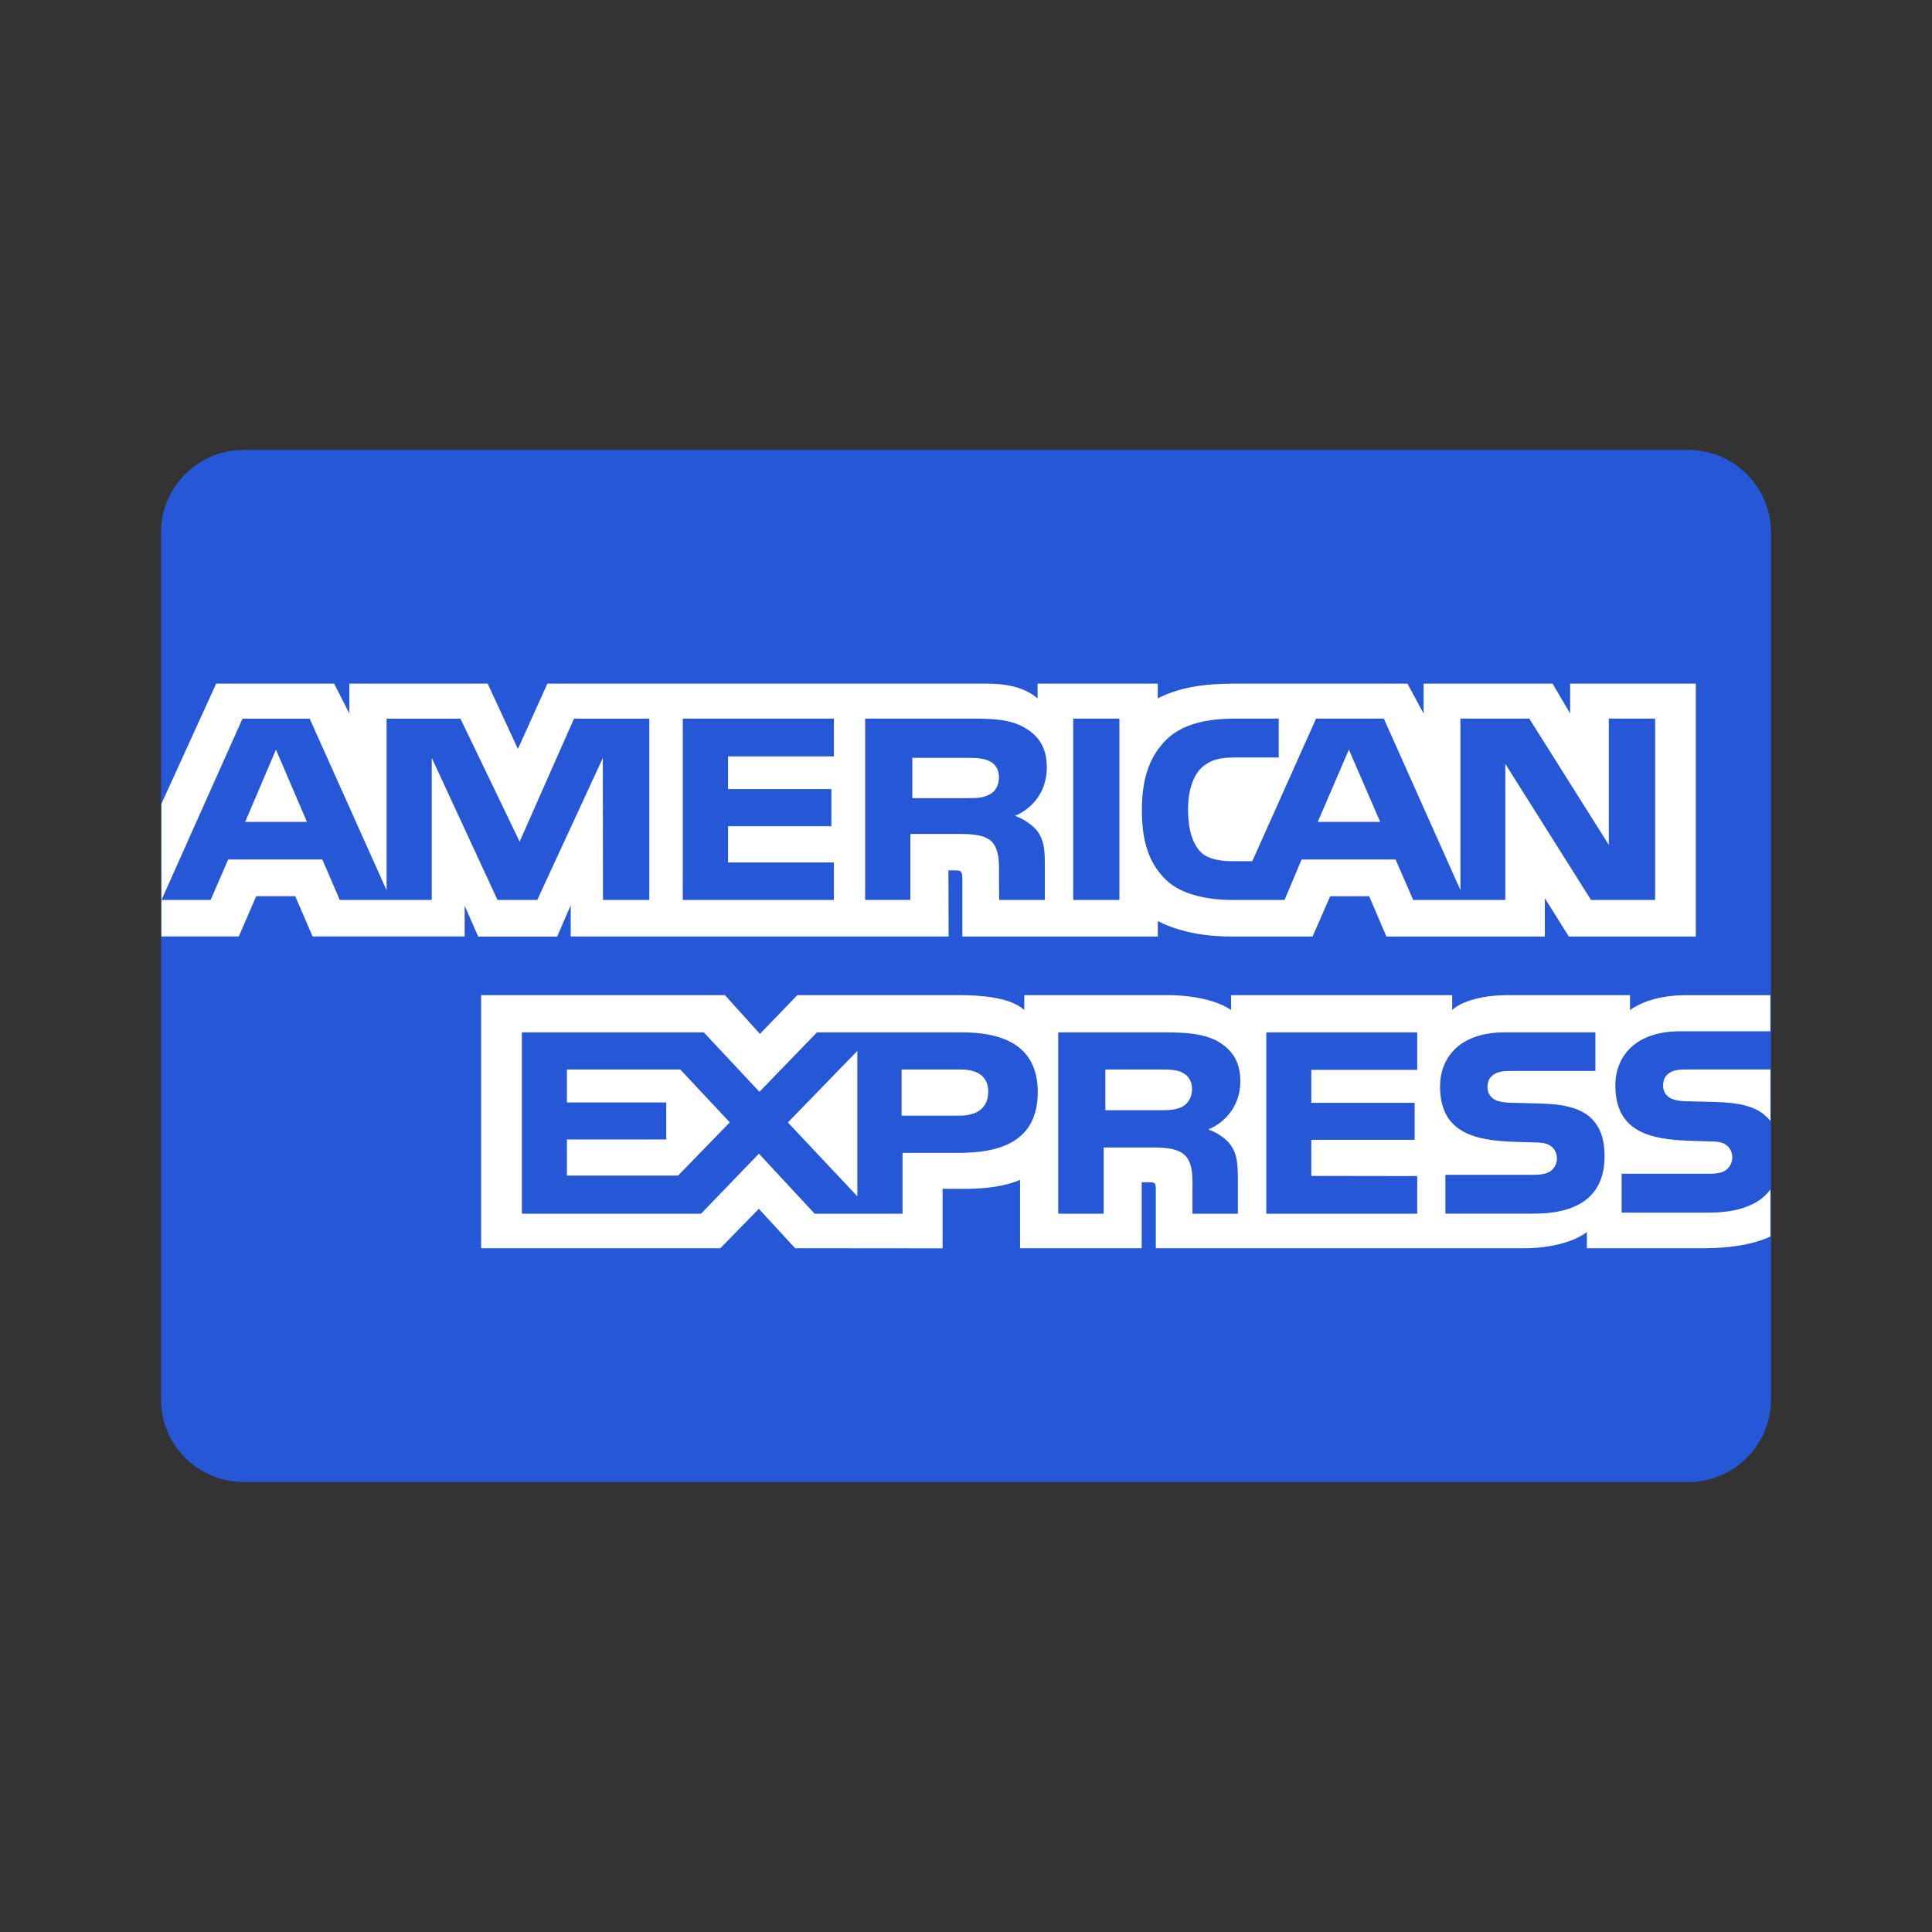
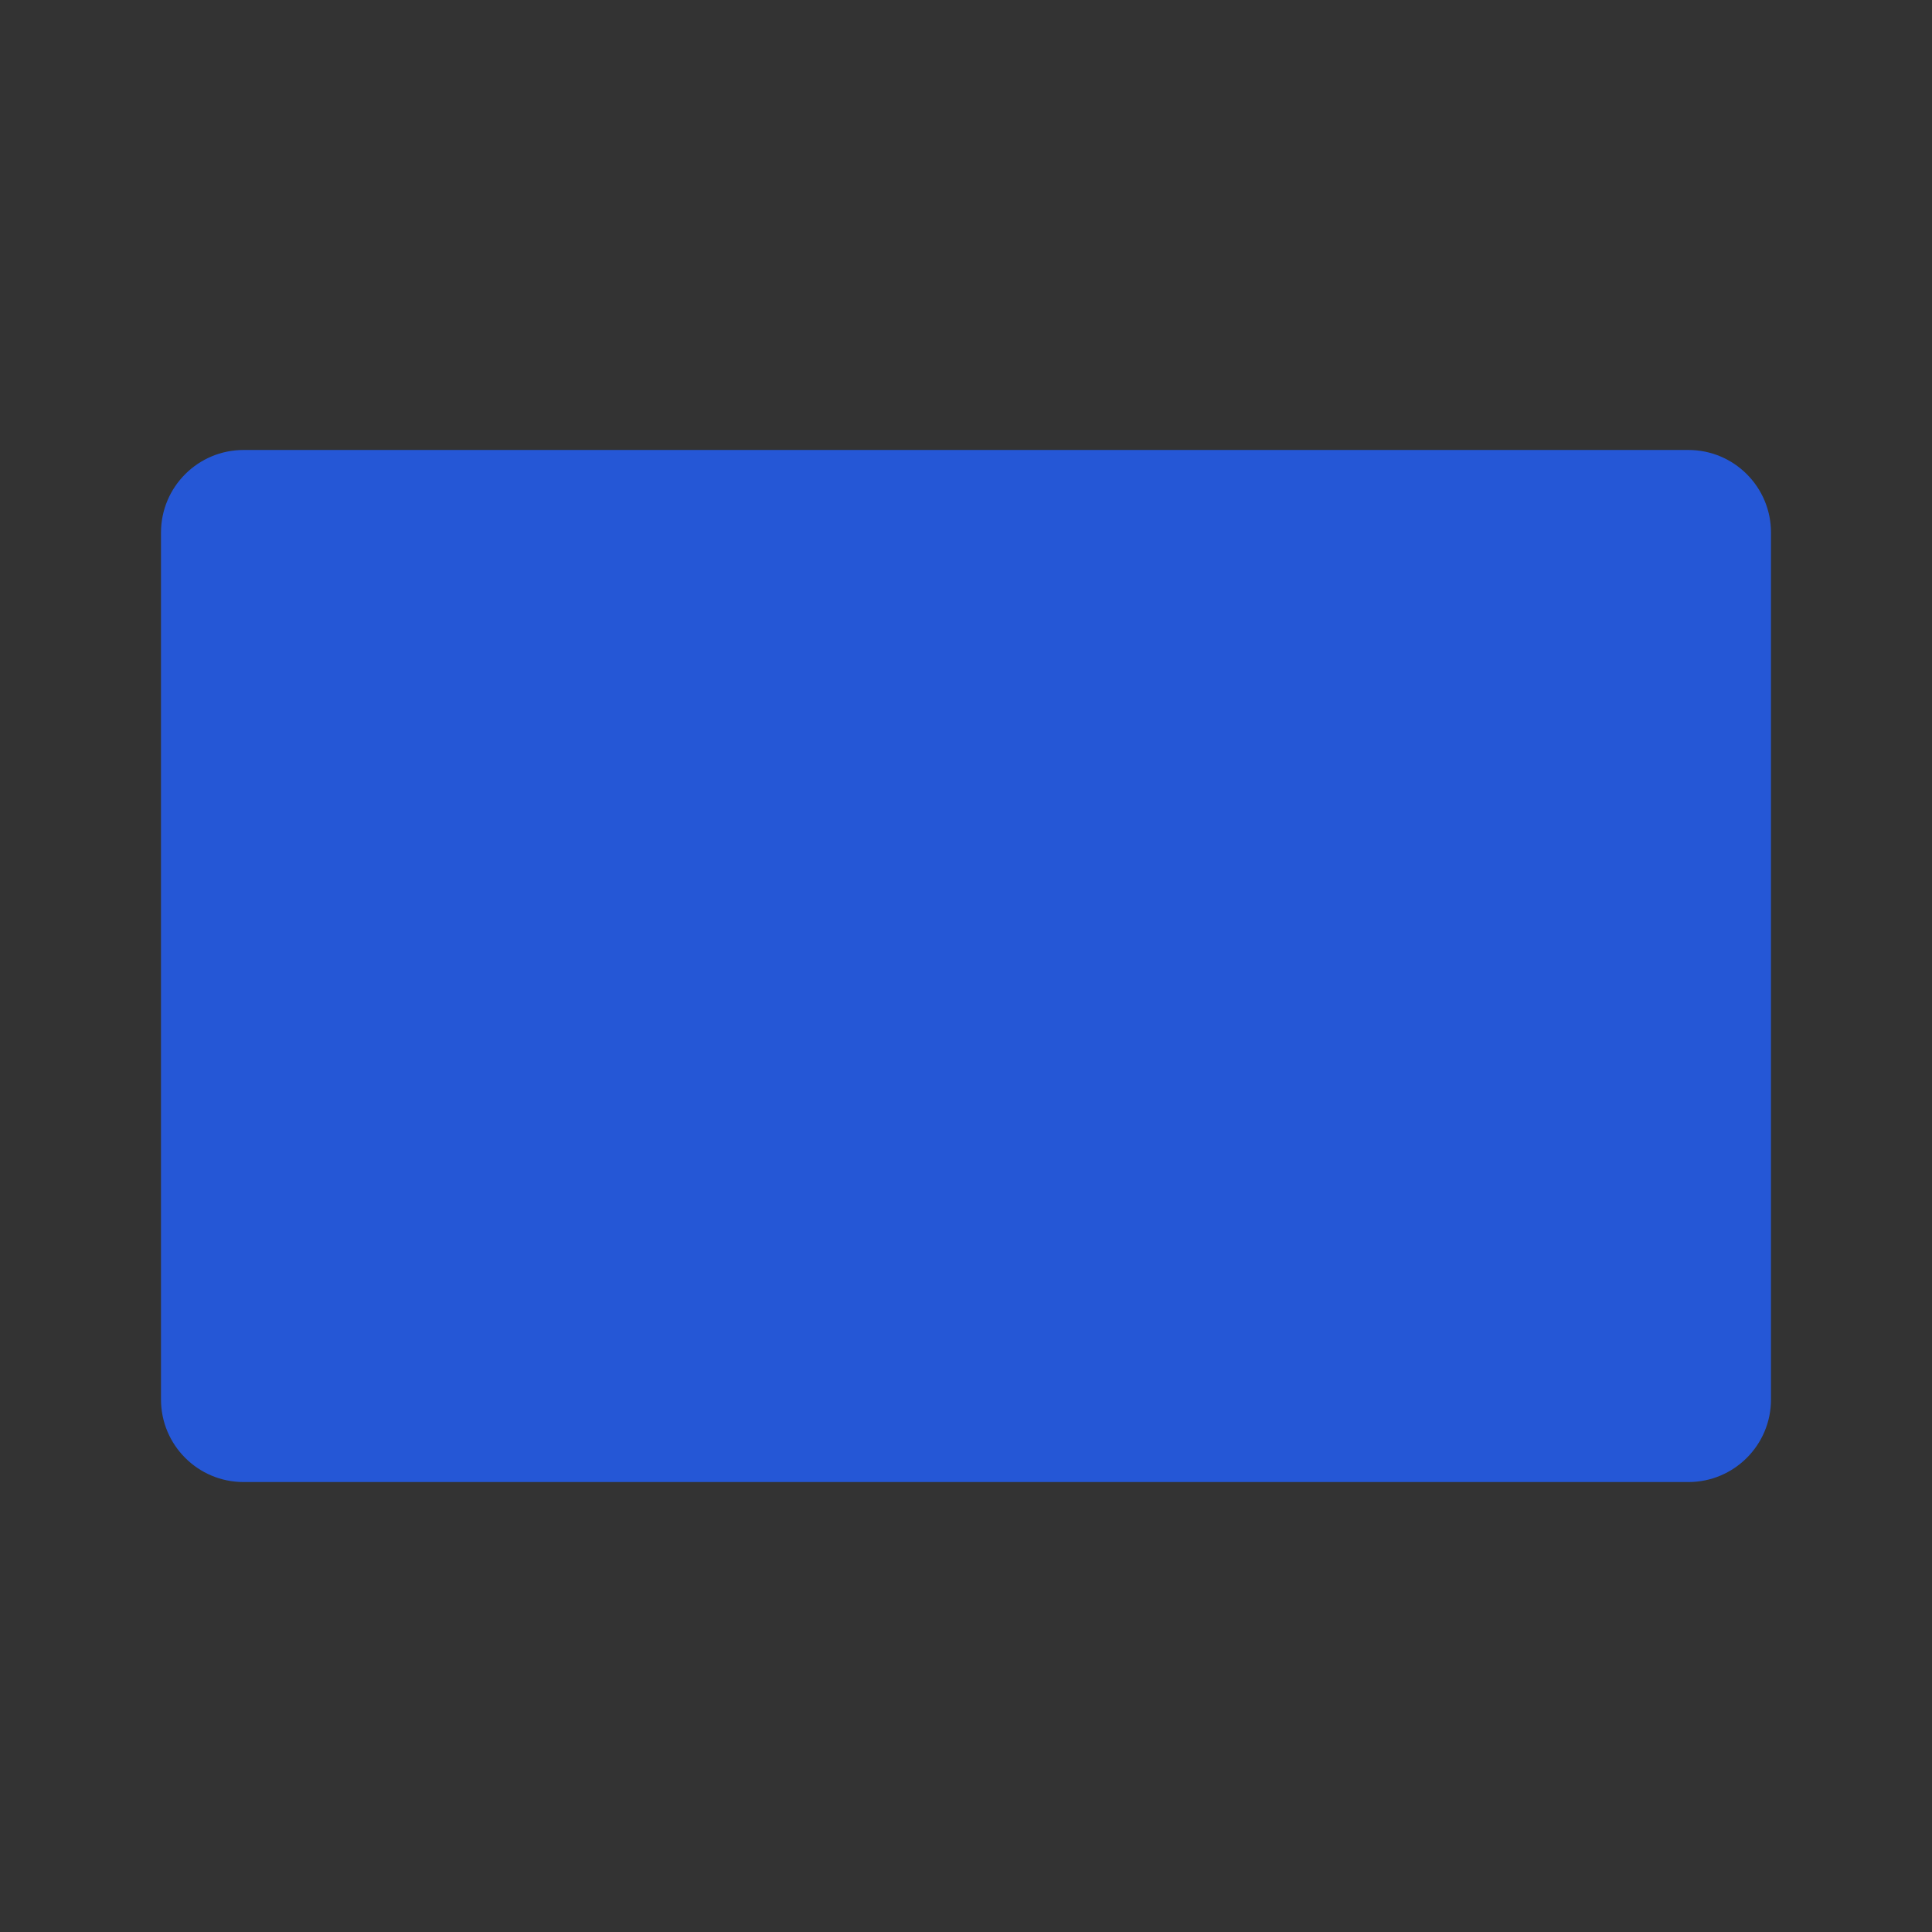
<svg xmlns="http://www.w3.org/2000/svg" xml:space="preserve" width="3in" height="3in" version="1.1" style="shape-rendering:geometricPrecision; text-rendering:geometricPrecision; image-rendering:optimizeQuality; fill-rule:evenodd; clip-rule:evenodd" viewBox="0 0 619.08 619.08" enable-background="new 0 0 780 500">
  <rect x="0" y="0" width="619.08" height="619.08" fill="#333333" stroke="none" />
  <defs>
    <style type="text/css">
   
    .fil0 {fill:none}
    .fil1 {fill:#2557D6;fill-rule:nonzero}
    .fil2 {fill:white;fill-rule:nonzero}
   
  </style>
  </defs>
  <g id="Layer_x0020_1">
-     <rect class="fil0" x="-0" y="-0" width="619.08" height="619.08" />
    <g id="_2435638987056">
      <path class="fil1" d="M78.05 144.19l462.98 0c14.61,0 26.46,11.85 26.46,26.46l0 277.79c0,14.61 -11.84,26.46 -26.46,26.46l-462.98 0c-14.61,0 -26.46,-11.84 -26.46,-26.46l0 -277.79c0,-14.61 11.85,-26.46 26.46,-26.46z" />
-       <path class="fil2" d="M51.76 300.07l24.76 0 5.58 -12.9 12.5 0 5.57 12.9 48.72 0 0 -9.86 4.35 9.91 25.29 0 4.35 -10.05 0 10.01 121.09 0 -0.06 -21.18 2.34 0c1.64,0.06 2.12,0.2 2.12,2.8l0 18.39 62.63 0 0 -4.93c5.05,2.59 12.91,4.93 23.25,4.93l26.35 0 5.64 -12.9 12.5 0 5.51 12.9 50.77 0 0 -12.26 7.69 12.26 40.69 0 0 -81.03 -40.27 0 0 9.57 -5.64 -9.57 -41.32 0 0 9.57 -5.18 -9.57 -55.81 0c-9.34,0 -17.55,1.25 -24.19,4.73l0 -4.73 -38.51 0 0 4.73c-4.22,-3.59 -9.97,-4.73 -16.37,-4.73l-140.71 0 -9.44 20.93 -9.7 -20.93 -44.32 0 0 9.57 -4.87 -9.57 -37.8 0 -17.55 38.52 0 42.5 0 0 0 0zm156.32 -11.69l-14.86 0 -0.05 -45.5 -21.02 45.5 -12.73 0 -21.07 -45.54 0 45.54 -29.48 0 -5.57 -12.96 -30.18 0 -5.63 12.96 -15.74 0 25.95 -58.1 21.53 0 24.65 55.01 0 -55.01 23.66 0 18.97 39.41 17.42 -39.41 24.13 0 0 58.1 0 0zm-109.73 -25.02l-9.92 -23.16 -9.86 23.16 19.78 0zm168.86 25.01l-48.42 0 0 -58.1 48.42 0 0 12.1 -33.92 0 0 10.47 33.11 0 0 11.91 -33.11 0 0 11.6 33.92 0 0 12.02 0 0zm68.23 -42.45c0,9.26 -6.45,14.05 -10.21,15.49 3.17,1.16 5.88,3.2 7.17,4.89 2.05,2.89 2.4,5.47 2.4,10.66l0 11.41 -14.62 0 -0.06 -7.33c0,-3.5 0.35,-8.52 -2.29,-11.32 -2.12,-2.04 -5.35,-2.49 -10.56,-2.49l-15.56 -0 0 21.13 -14.49 0 0 -58.1 33.34 0c7.41,0 12.86,0.19 17.55,2.78 4.59,2.59 7.33,6.38 7.33,12.86l0 0zm-18.32 8.63c-1.99,1.16 -4.35,1.2 -7.17,1.2l-17.61 0 0 -12.9 17.85 0c2.53,0 5.16,0.11 6.87,1.05 1.88,0.85 3.04,2.65 3.04,5.14 0,2.54 -1.11,4.58 -2.99,5.52l0 0zm41.57 33.82l-14.79 0 0 -58.1 14.79 0 0 58.1zm171.67 0l-20.54 0 -27.47 -43.6 0 43.6 -29.52 0 -5.64 -12.96 -30.11 0 -5.47 12.96 -16.96 0c-7.04,0 -15.96,-1.49 -21.01,-6.43 -5.09,-4.93 -7.74,-11.61 -7.74,-22.18 0,-8.62 1.58,-16.49 7.81,-22.72 4.69,-4.64 12.02,-6.77 22.01,-6.77l14.03 0 0 12.45 -13.74 0c-5.29,0 -8.28,0.75 -11.15,3.44 -2.47,2.45 -4.17,7.07 -4.17,13.16 0,6.22 1.29,10.71 3.98,13.64 2.23,2.3 6.29,3 10.1,3l6.51 0 20.43 -45.69 21.72 0 24.54 54.95 0 -54.95 22.07 0 25.48 40.46 0 -40.46 14.84 0 0 58.09zm-88.1 -25.01l-10.03 -23.16 -9.97 23.16 20 0zm125.03 117.78c-3.52,4.93 -10.38,7.43 -19.67,7.43l-27.99 0 0 -12.46 27.88 0c2.76,0 4.7,-0.35 5.86,-1.44 1.1,-0.97 1.72,-2.35 1.71,-3.79 0,-1.69 -0.7,-3.04 -1.77,-3.84 -1.05,-0.89 -2.58,-1.29 -5.11,-1.29 -13.61,-0.44 -30.59,0.4 -30.59,-17.99 0,-8.43 5.58,-17.3 20.79,-17.3l28.87 0 0 -11.56 -26.82 0c-8.09,0 -13.97,1.86 -18.14,4.74l0 -4.75 -39.67 0c-6.35,0 -13.79,1.51 -17.31,4.75l0 -4.75 -70.85 0 0 4.75c-5.64,-3.9 -15.15,-4.75 -19.54,-4.75l-46.73 0 0 4.75c-4.46,-4.14 -14.38,-4.75 -20.43,-4.75l-52.3 0 -11.97 12.41 -11.21 -12.41 -78.13 0 0 81.08 76.66 0 12.33 -12.61 11.62 12.61 47.25 0.04 0 -19.07 4.64 0c6.27,0.09 13.66,-0.15 20.19,-2.85l0 21.88 38.98 0 0 -21.13 1.88 0c2.4,0 2.64,0.1 2.64,2.39l0 18.74 118.4 -0c7.52,0 15.37,-1.84 19.73,-5.19l0 5.19 37.55 0c7.81,0 15.45,-1.05 21.25,-3.74l0 -15.11 0.01 0zm-234.76 -31.19c0,16.14 -12.57,19.47 -25.24,19.47l-18.08 0 0 19.49 -28.17 0 -17.85 -19.24 -18.55 19.24 -57.41 0 0 -58.11 58.29 0 17.83 19.05 18.44 -19.05 46.31 0c11.5,0 24.43,3.05 24.43,19.14zm-115.23 26.74l-35.64 0 0 -11.56 31.82 0 0 -11.86 -31.82 0 0 -10.56 36.34 0 15.85 16.93 -16.56 17.05 0 0zm57.42 6.65l-22.25 -23.67 22.25 -22.92 0 46.59zm32.91 -25.84l-18.73 0 0 -14.8 18.9 0c5.23,0 8.87,2.04 8.87,7.12 0,5.03 -3.46,7.67 -9.03,7.67zm98.13 -26.7l48.37 0 0 12.02 -33.94 0 0 10.56 33.11 0 0 11.86 -33.11 0 0 11.56 33.94 0.05 0 12.06 -48.37 0 0 -58.11 0 0zm-18.6 31.1c3.23,1.14 5.86,3.19 7.1,4.88 2.05,2.84 2.34,5.49 2.4,10.61l0 11.52 -14.55 0 0 -7.27c0,-3.5 0.35,-8.67 -2.34,-11.37 -2.12,-2.08 -5.35,-2.58 -10.63,-2.58l-15.49 0 0 21.22 -14.56 0 0 -58.11 33.46 0c7.34,0 12.68,0.31 17.44,2.74 4.57,2.65 7.45,6.27 7.45,12.9 -0,9.27 -6.46,14.01 -10.27,15.46zm-8.19 -7.35c-1.94,1.1 -4.34,1.2 -7.16,1.2l-17.61 0 0 -13.05 17.85 0c2.58,0 5.16,0.05 6.92,1.05 1.88,0.94 3,2.74 3,5.23 0,2.49 -1.12,4.49 -3,5.58l0 0zm130.84 3.7c2.82,2.8 4.34,6.33 4.34,12.31 0,12.5 -8.15,18.34 -22.77,18.34l-28.23 0 0 -12.46 28.12 0c2.75,0 4.7,-0.35 5.92,-1.44 1,-0.9 1.71,-2.2 1.71,-3.79 0,-1.69 -0.77,-3.04 -1.77,-3.84 -1.11,-0.89 -2.64,-1.29 -5.16,-1.29 -13.55,-0.44 -30.53,0.4 -30.53,-17.98 0,-8.43 5.53,-17.3 20.72,-17.3l29.06 -0 0 12.37 -26.59 0c-2.63,0 -4.35,0.1 -5.81,1.05 -1.59,0.94 -2.18,2.34 -2.18,4.18 0,2.19 1.35,3.68 3.17,4.33 1.53,0.51 3.17,0.66 5.64,0.66l7.8 0.2c7.87,0.18 13.27,1.49 16.55,4.67l-0 0zm57.51 -15.56l-26.42 0c-2.64,0 -4.39,0.1 -5.86,1.05 -1.53,0.94 -2.12,2.34 -2.12,4.18 0,2.19 1.29,3.68 3.17,4.33 1.53,0.51 3.17,0.66 5.58,0.66l7.86 0.2c7.93,0.19 13.22,1.49 16.44,4.68 0.59,0.44 0.94,0.94 1.34,1.44l0 -16.53 0 0z" />
    </g>
  </g>
</svg>